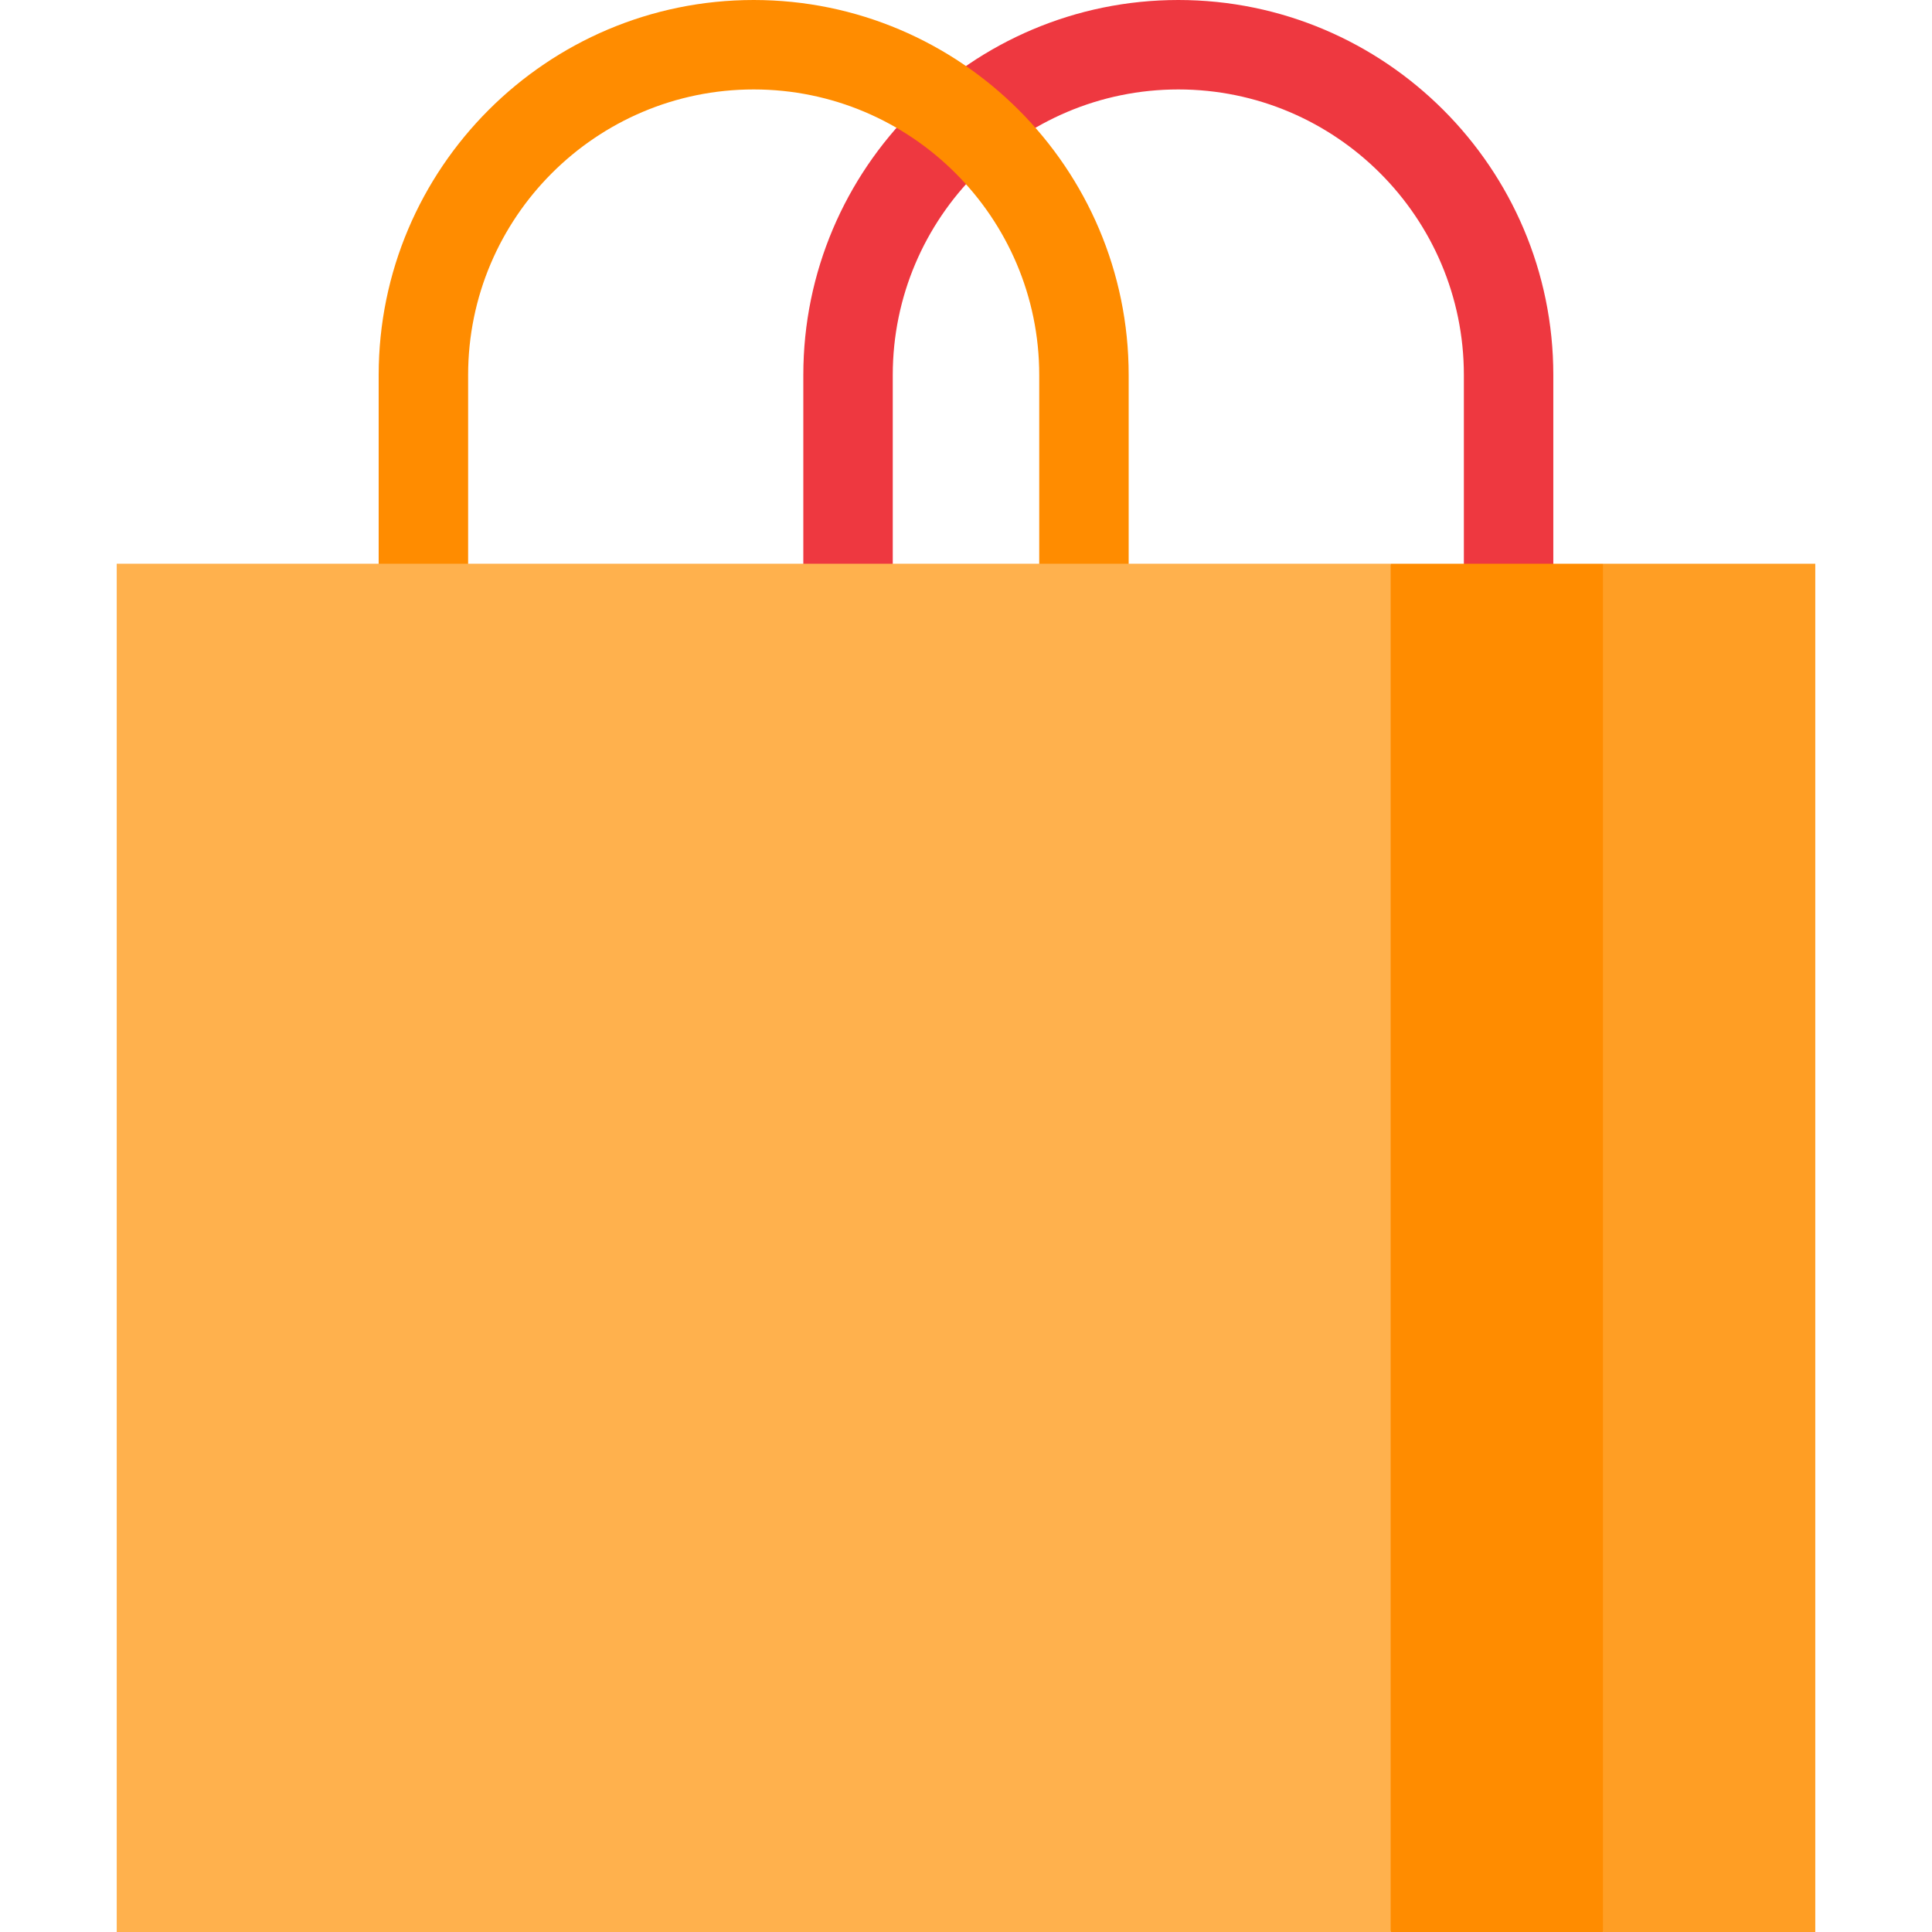
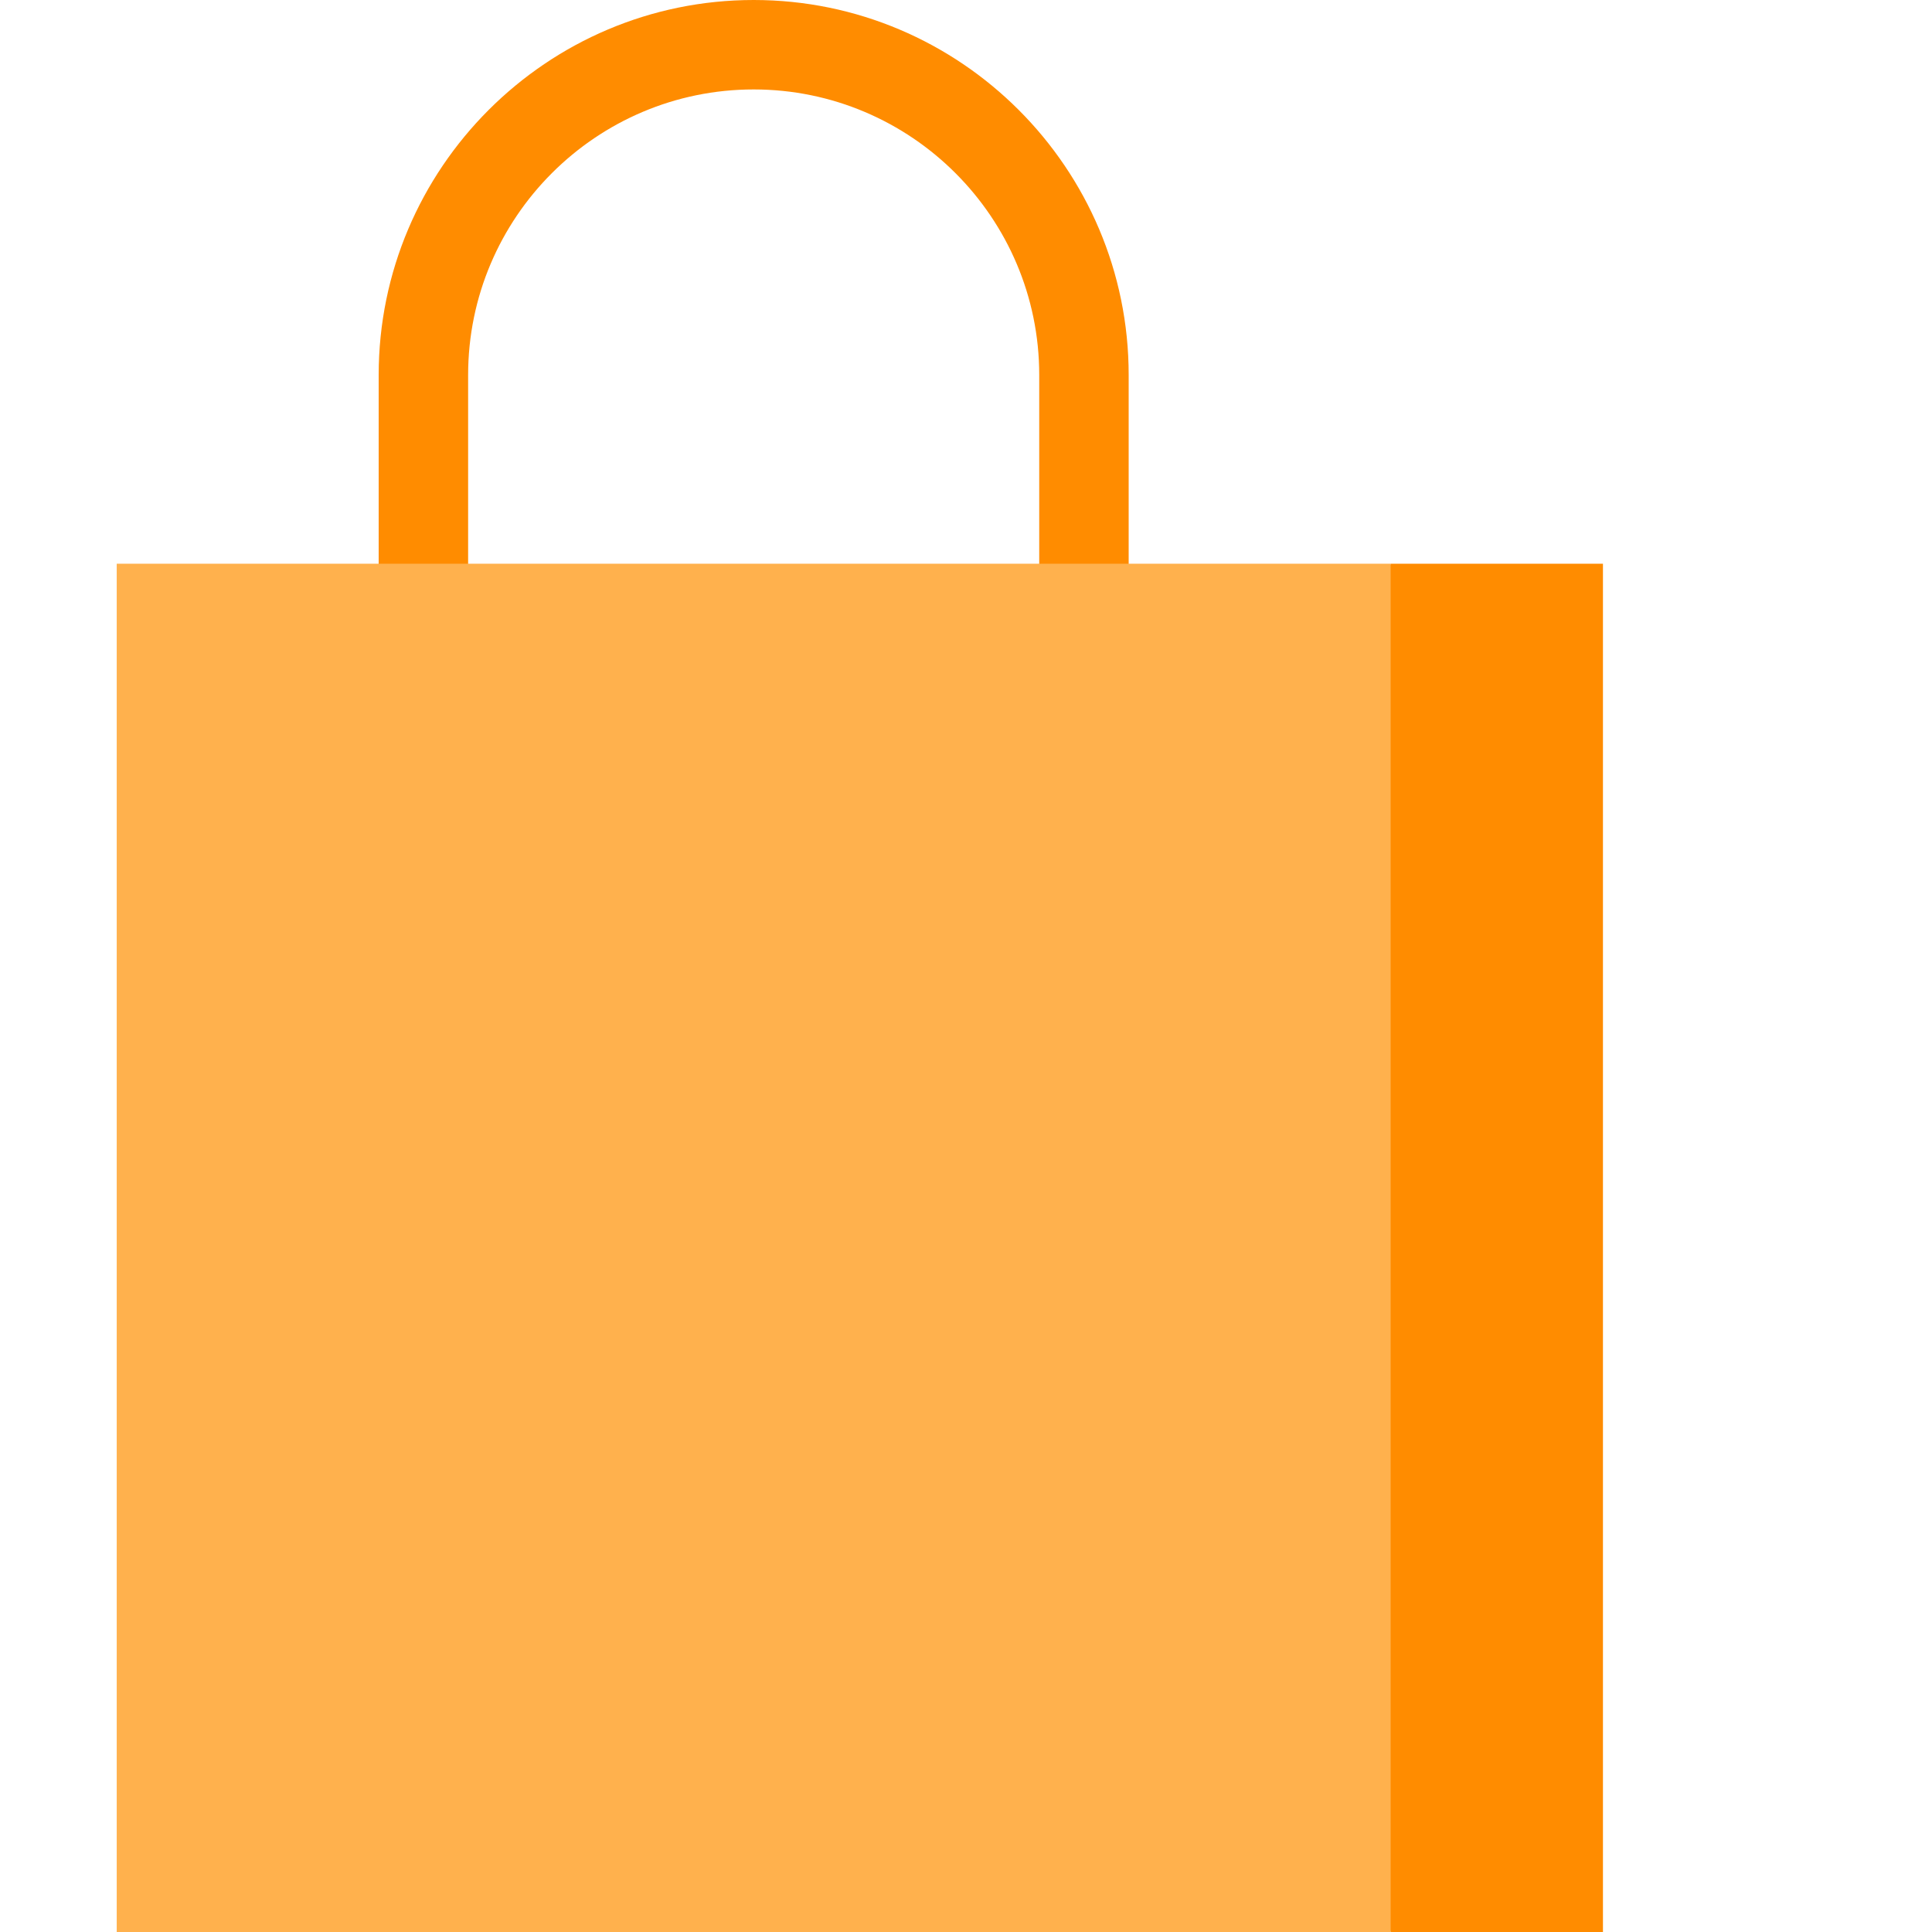
<svg xmlns="http://www.w3.org/2000/svg" id="Layer_1" x="0px" y="0px" viewBox="0 0 512 512" style="enable-background:new 0 0 512 512;" xml:space="preserve">
-   <path style="fill:#EE3840;" d="M411.644,186.252h-23.704V99.378c0-41.727-33.948-75.674-75.675-75.674s-75.674,33.947-75.674,75.674 v86.875h-23.704V99.378C212.888,44.582,257.468,0,312.265,0s99.379,44.581,99.379,99.378V186.252z" />
  <path style="fill:#FF8C00;" d="M299.111,186.252h-23.704V99.378c0-41.727-33.947-75.674-75.674-75.674s-75.675,33.947-75.675,75.674 v86.875h-23.704V99.378C100.356,44.581,144.936,0,199.733,0c54.796,0,99.378,44.581,99.378,99.378V186.252z" />
-   <polygon style="fill:#FF9E24;" points="481.067,149.393 424.8,149.393 377.393,330.696 424.8,512 481.067,512 " />
  <polygon style="fill:#FF8C00;" points="368.533,149.393 321.126,330.696 368.533,512 424.8,512 424.8,149.393 " />
  <rect x="30.933" y="149.393" style="fill:#FFB14D;" width="337.6" height="362.607" />
  <g />
  <g />
  <g />
  <g />
  <g />
  <g />
  <g />
  <g />
  <g />
  <g />
  <g />
  <g />
  <g />
  <g />
  <g />
</svg>